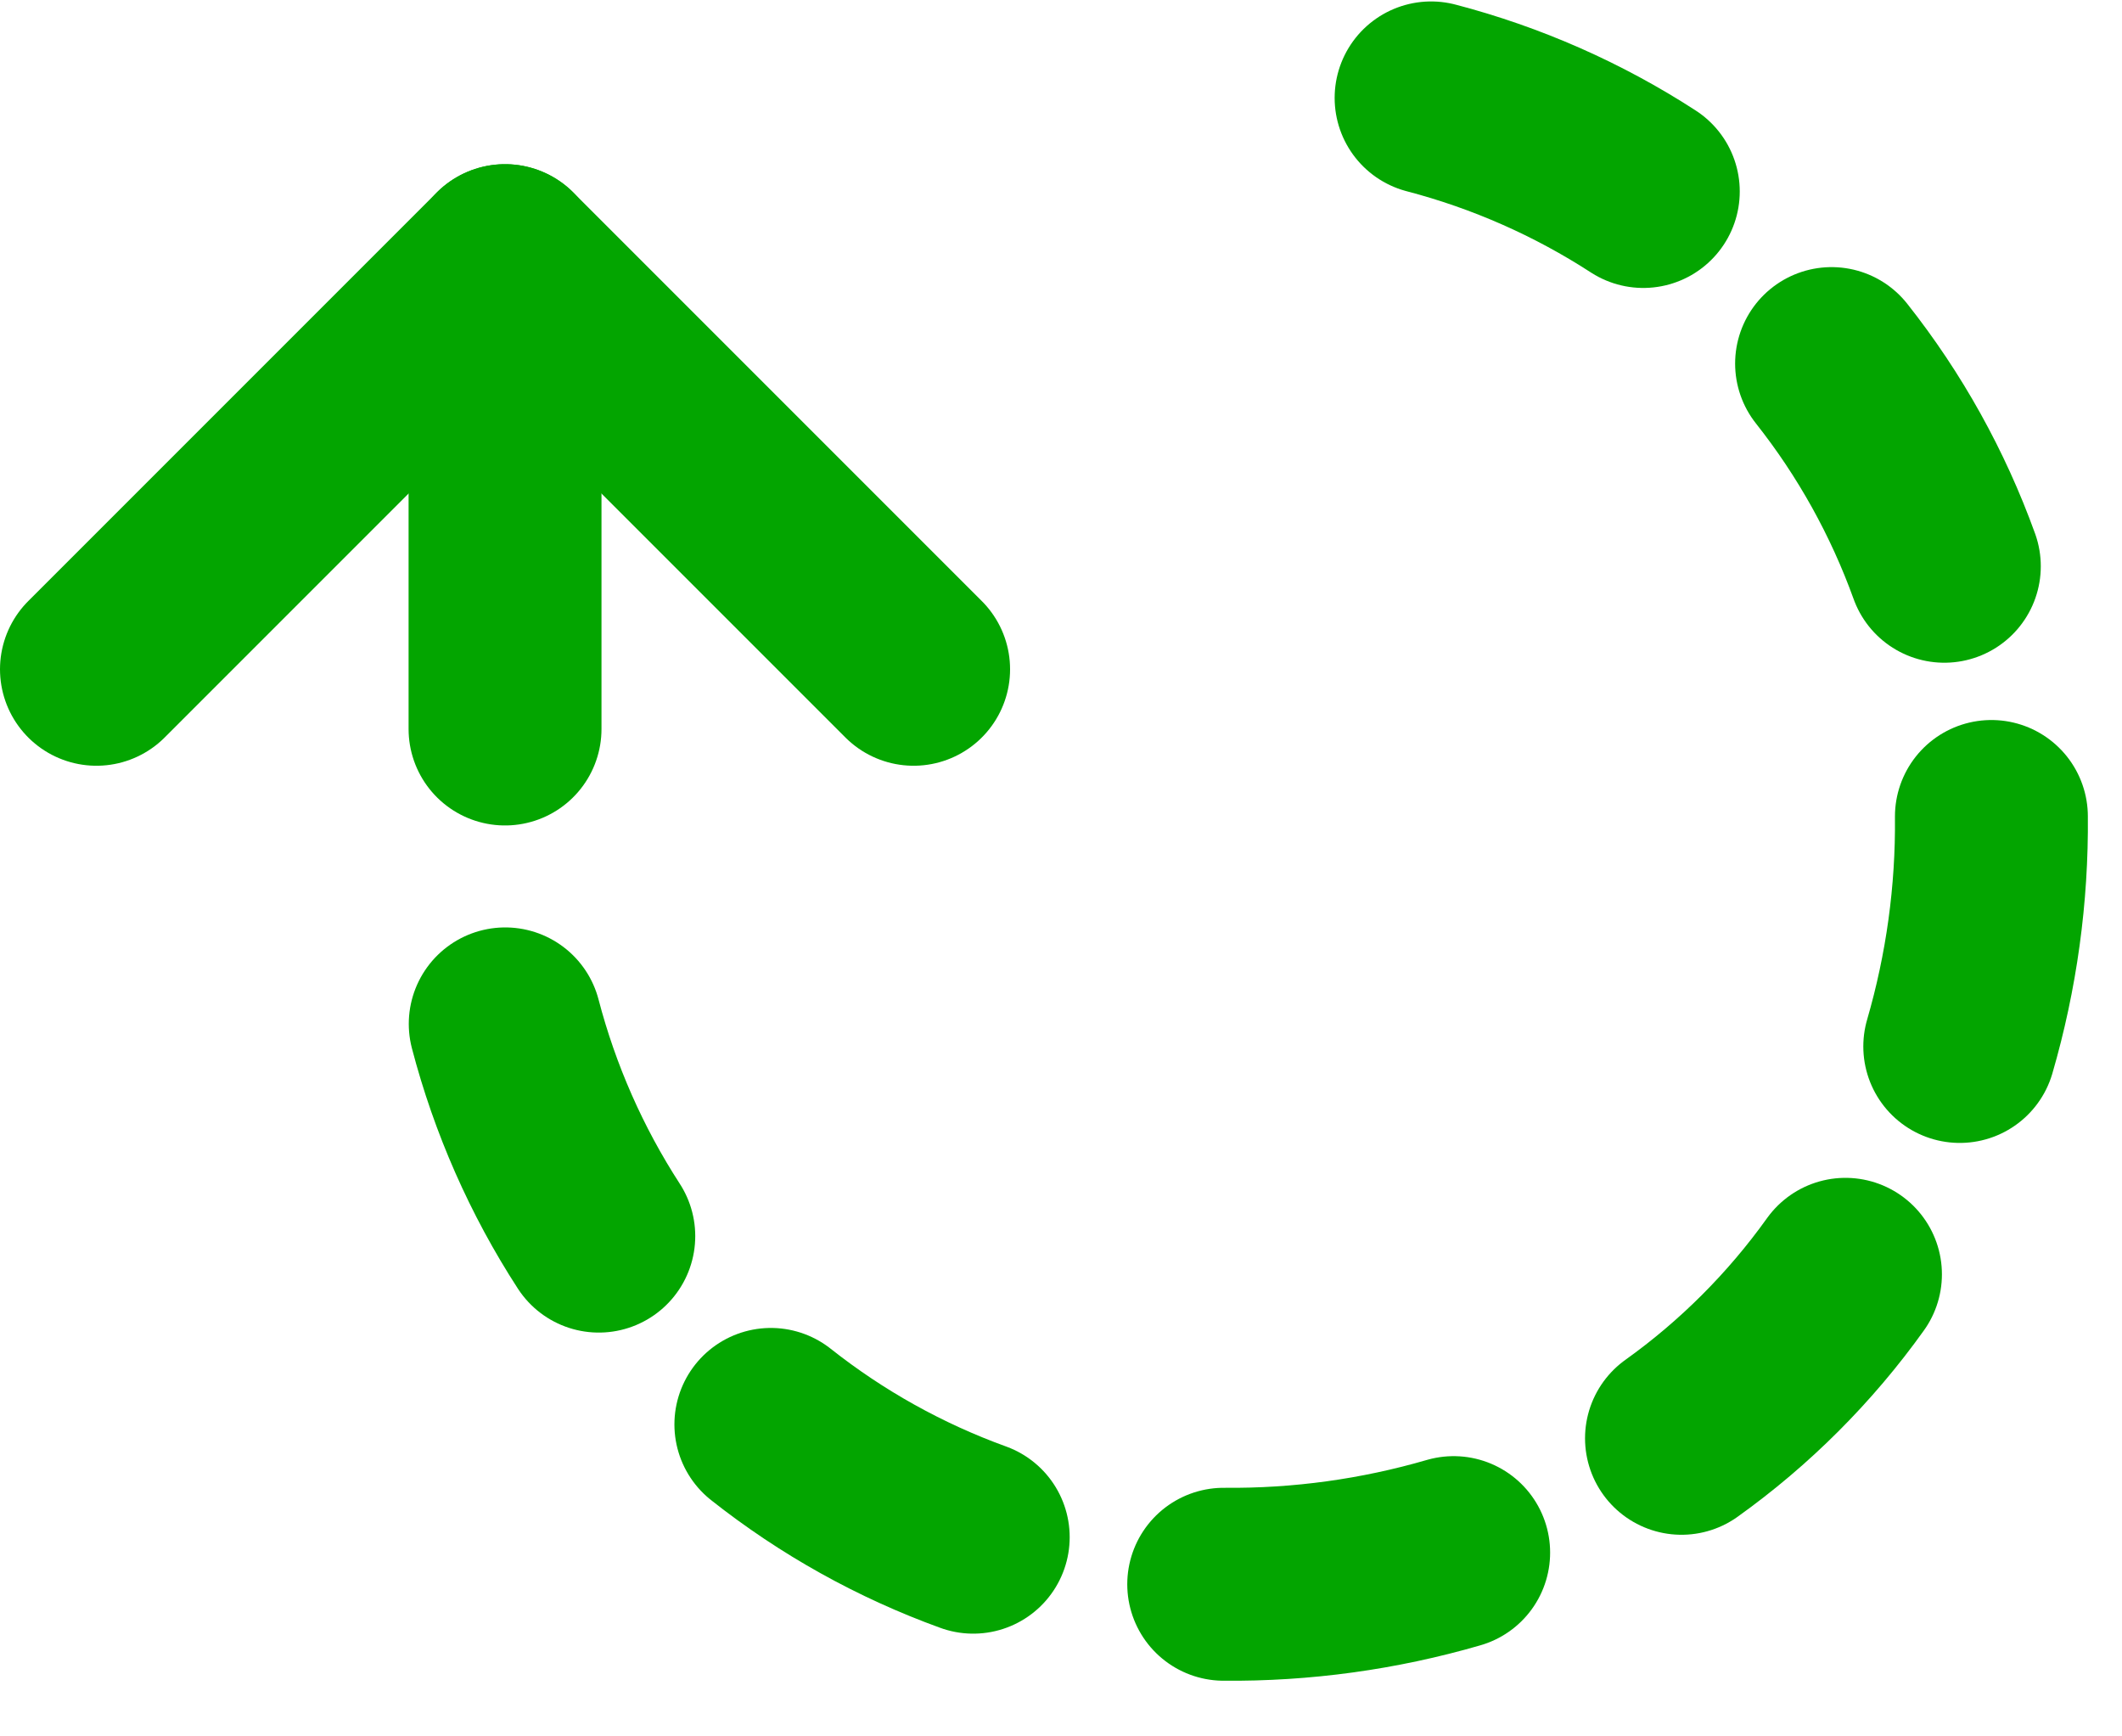
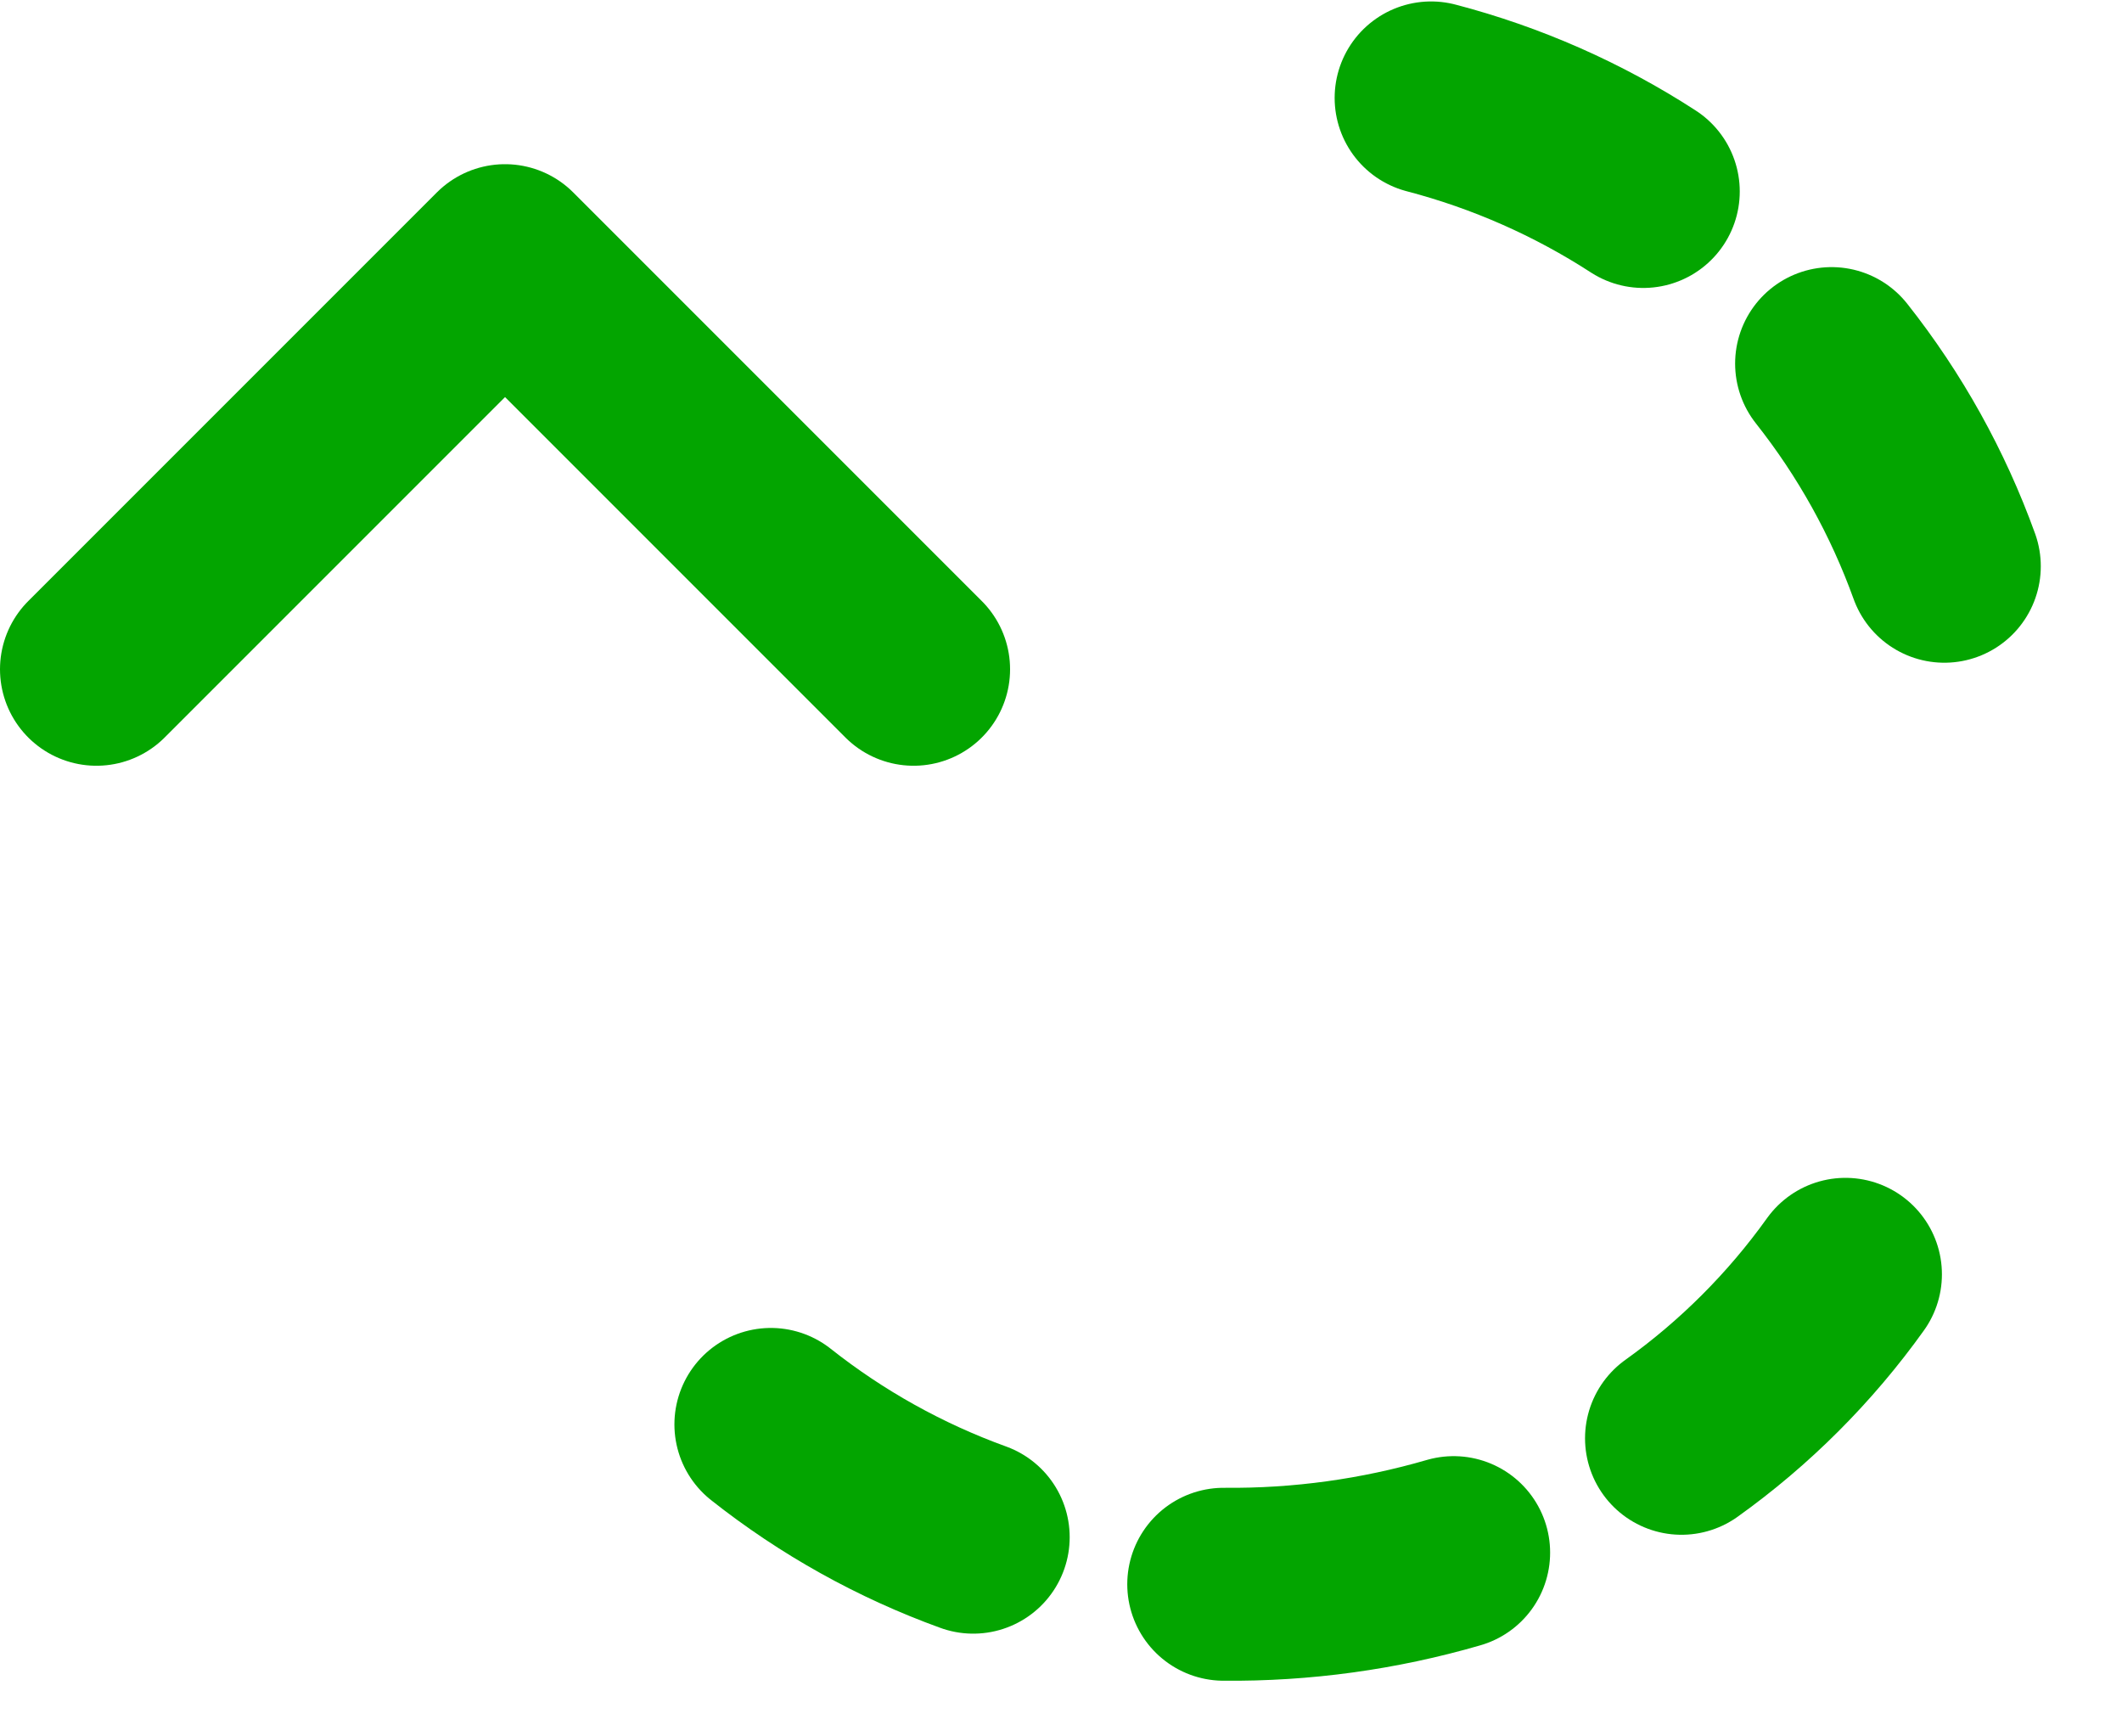
<svg xmlns="http://www.w3.org/2000/svg" width="22px" height="18px" viewBox="0 0 22 18" version="1.1">
  <title>automated-service-billing</title>
  <g id="new-business-post" stroke="none" stroke-width="1" fill="none" fill-rule="evenodd" stroke-linecap="round" stroke-linejoin="round">
    <g id="socials-copy-7" transform="translate(-381, -355)" stroke="#03A500" stroke-width="2">
      <g id="Group" transform="translate(382, 356)">
        <polyline id="Path" points="0 5.938 4.236 1.702 8.472 5.938" />
        <path d="M13.837,0.015 C14.617,0.219 15.36,0.546 16.037,0.985" id="Path" />
        <path d="M17.989,2.769 C18.49,3.402 18.884,4.111 19.158,4.87" id="Path" />
-         <path d="M19.646,7.464 C19.654,8.271 19.543,9.074 19.318,9.848" id="Path" />
        <path d="M18.133,12.21 C17.664,12.866 17.089,13.441 16.433,13.91" id="Path" />
        <path d="M14.071,15.095 C13.297,15.32 12.494,15.431 11.687,15.423" id="Path" />
        <path d="M9.09,14.935 C8.333,14.661 7.624,14.266 6.992,13.766" id="Path" />
-         <path d="M5.208,11.814 C4.769,11.137 4.442,10.394 4.238,9.614" id="Path" />
-         <line x1="4.236" y1="6.557" x2="4.236" y2="1.702" id="Path" />
      </g>
    </g>
  </g>
</svg>